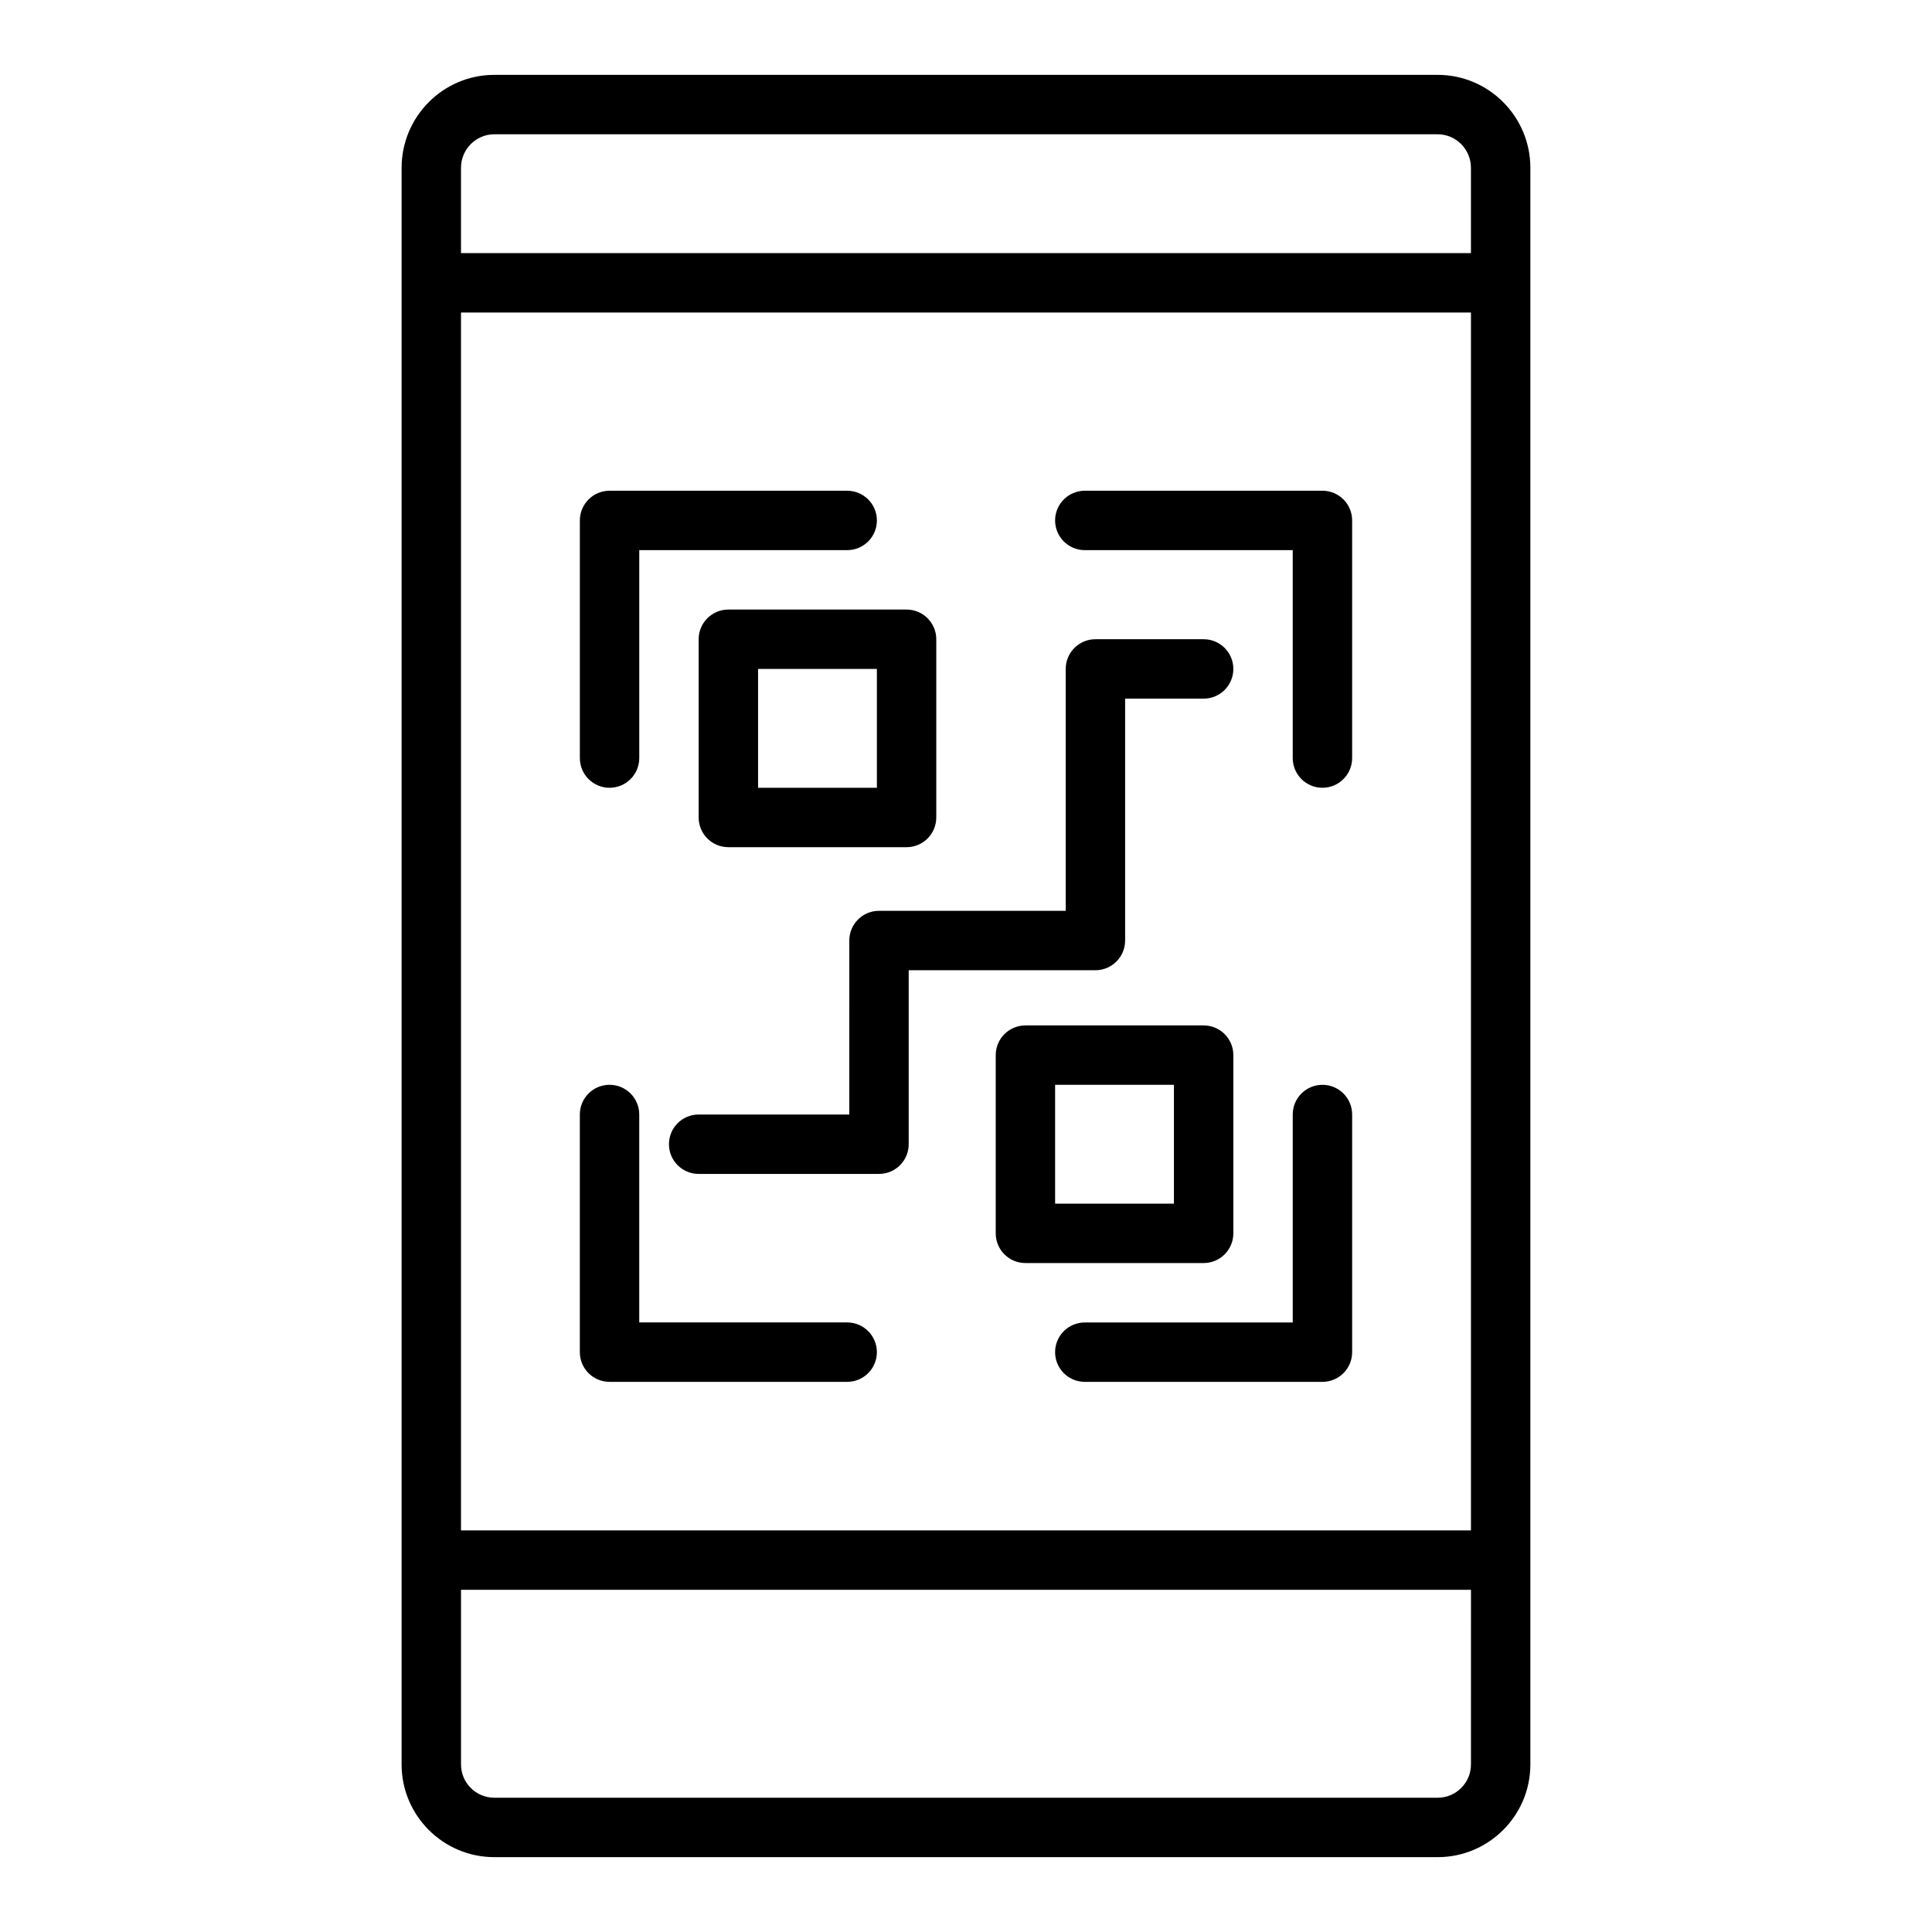
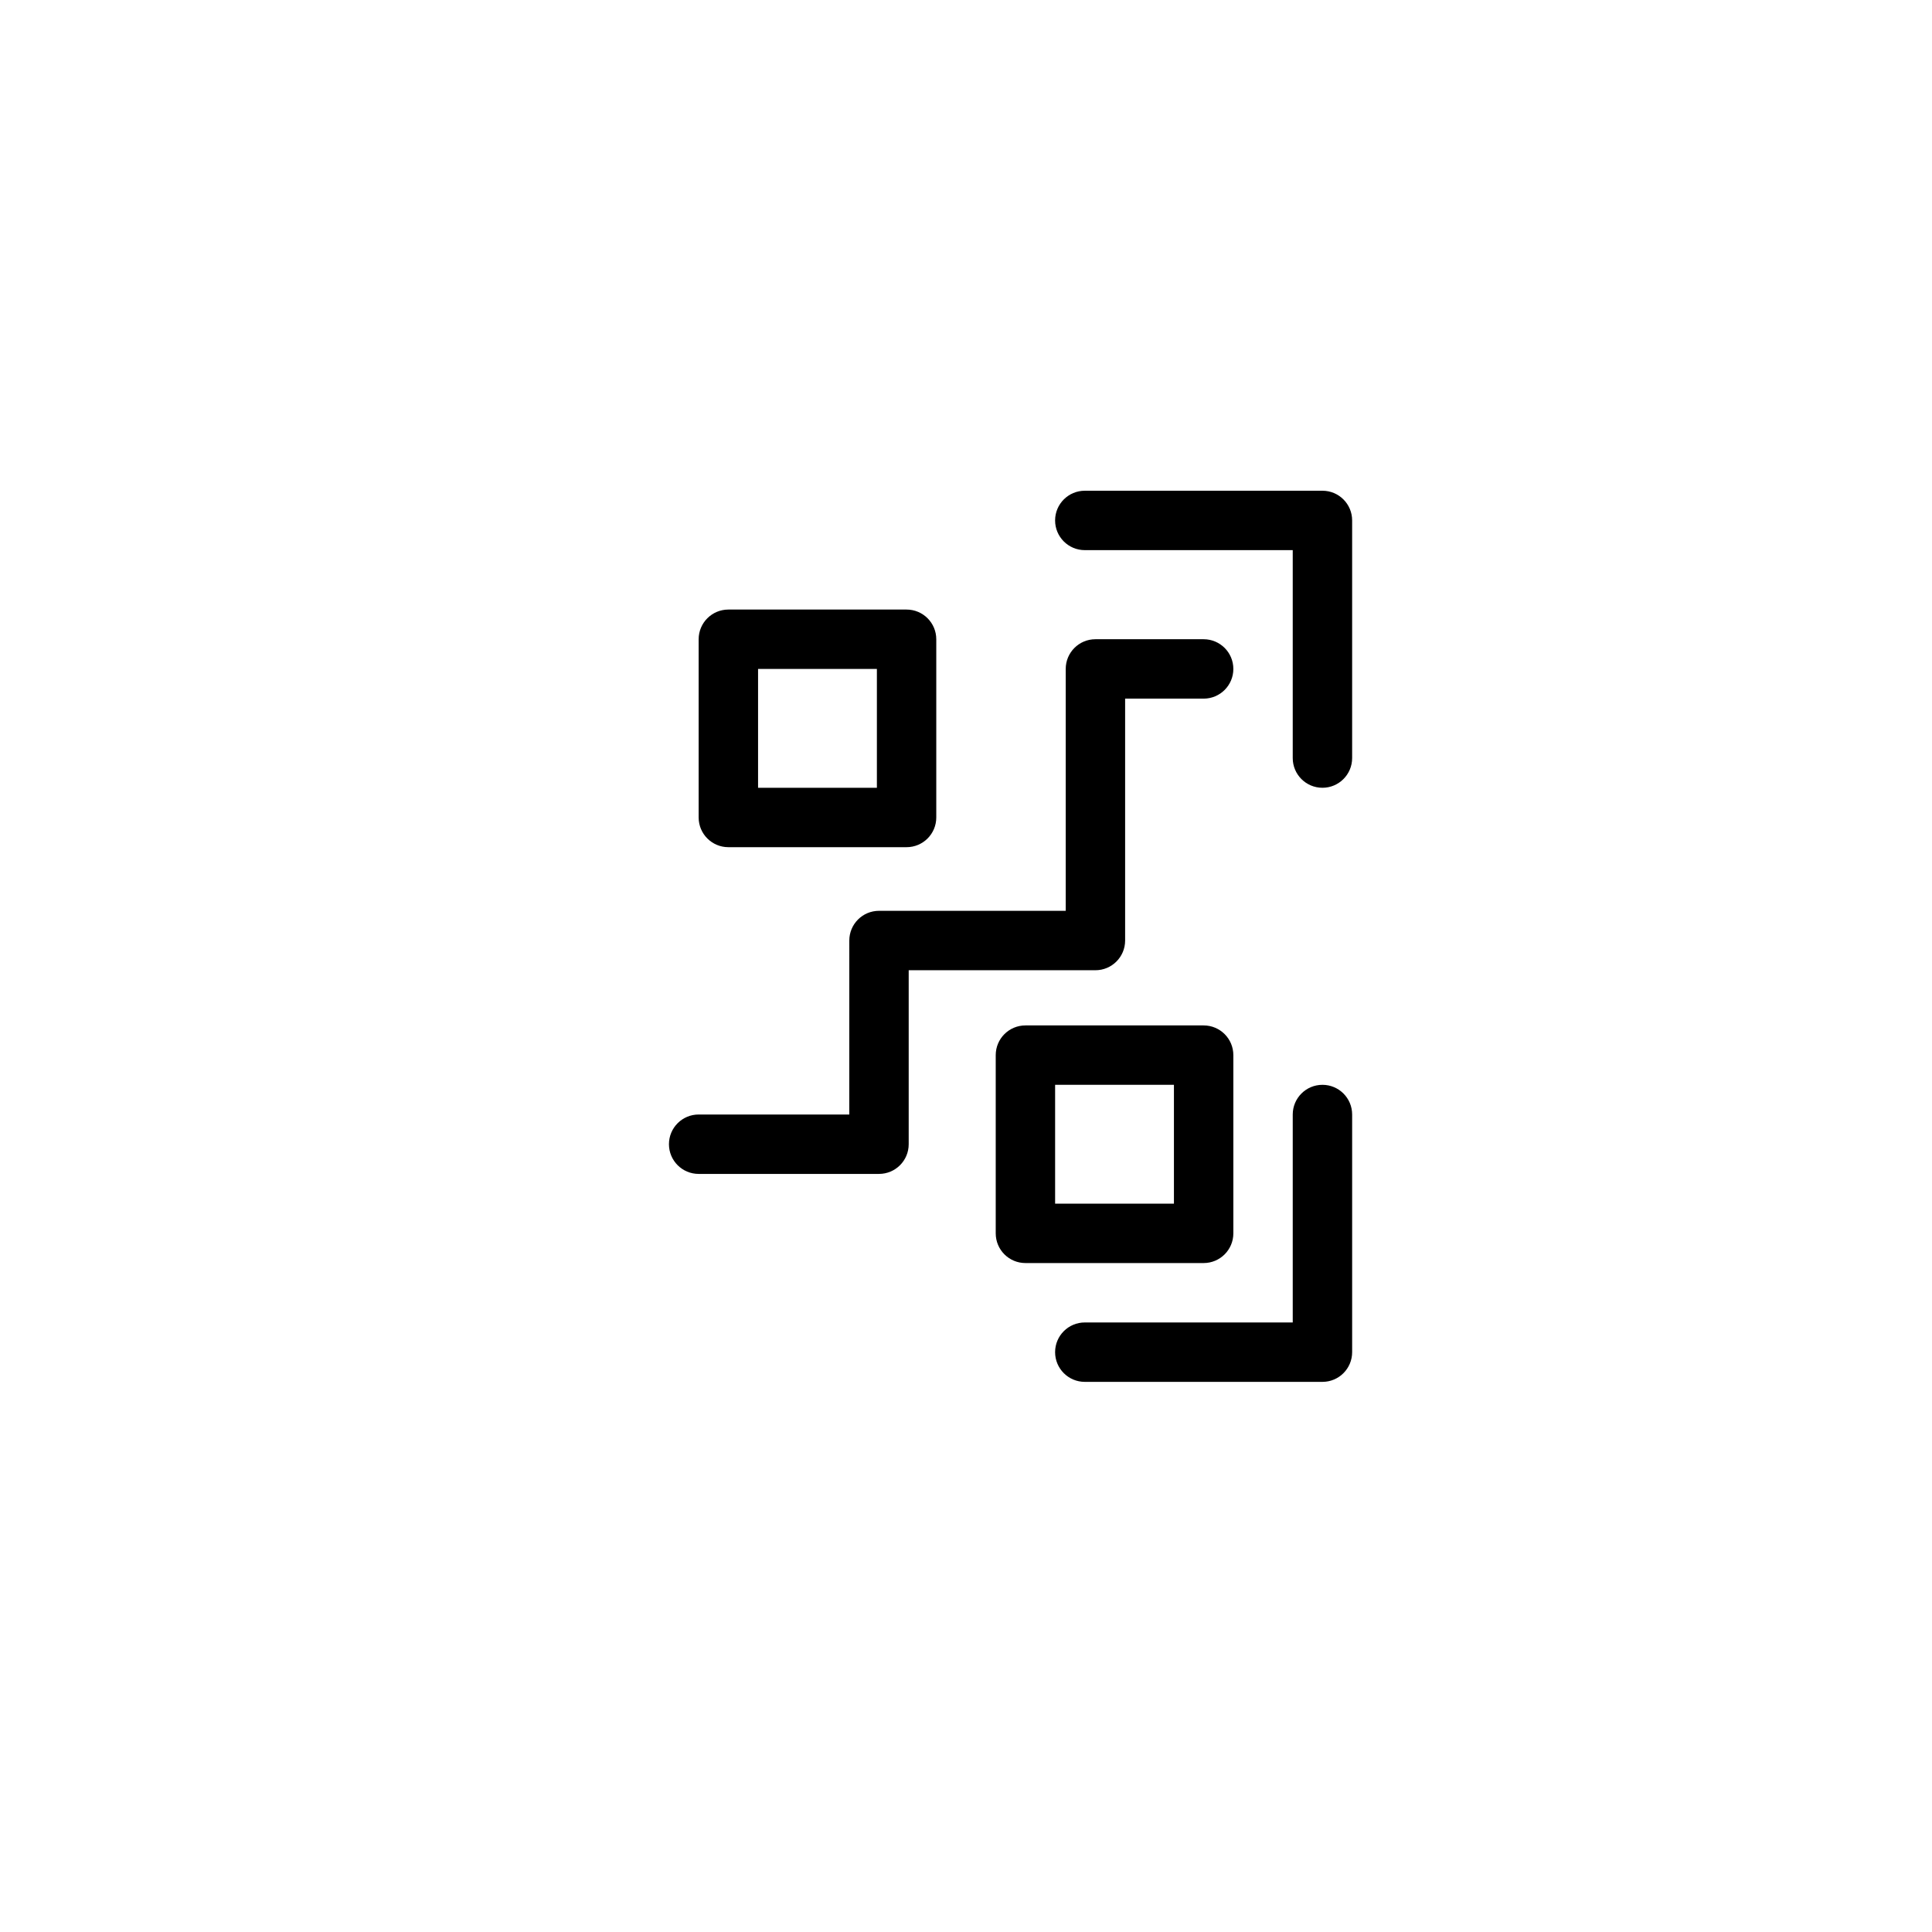
<svg xmlns="http://www.w3.org/2000/svg" fill="#000000" width="800px" height="800px" version="1.1" viewBox="144 144 512 512">
  <g>
-     <path d="m525 163.84h-250.01c-13.543 0-24.562 11.055-24.562 24.641v423.12c0 13.547 11.02 24.562 24.562 24.562h250.01c13.543 0 24.562-11.016 24.562-24.562v-423.12c0-13.586-11.02-24.641-24.562-24.641zm-258.83 62.977h267.65v322.75h-267.65zm0-38.336c0-4.906 3.953-8.895 8.816-8.895h250.01c4.863 0 8.82 3.988 8.82 8.895v22.594h-267.65zm267.65 423.12c0 4.859-3.957 8.816-8.82 8.816h-250.01c-4.863 0-8.816-3.957-8.816-8.816v-46.285h267.65z" />
    <path d="m494.46 431.49c-4.348 0-7.871 3.519-7.871 7.871v55.105h-55.105c-4.348 0-7.871 3.519-7.871 7.871 0 4.352 3.523 7.871 7.871 7.871h62.977c4.348 0 7.871-3.519 7.871-7.871v-62.977c0.004-4.352-3.523-7.871-7.871-7.871z" />
-     <path d="m305.54 352.77c4.348 0 7.871-3.523 7.871-7.871v-55.105h55.105c4.348 0 7.871-3.523 7.871-7.871 0-4.348-3.523-7.871-7.871-7.871h-62.977c-4.348 0-7.871 3.523-7.871 7.871v62.977c0 4.348 3.523 7.871 7.871 7.871z" />
    <path d="m329.15 313.41v47.23c0 4.348 3.523 7.871 7.871 7.871h47.23c4.348 0 7.871-3.523 7.871-7.871v-47.23c0-4.348-3.523-7.871-7.871-7.871h-47.23c-4.344 0-7.871 3.523-7.871 7.871zm15.746 7.871h31.488v31.488h-31.488z" />
    <path d="m494.46 274.05h-62.977c-4.348 0-7.871 3.523-7.871 7.871 0 4.348 3.523 7.871 7.871 7.871h55.105v55.105c0 4.348 3.523 7.871 7.871 7.871 4.348 0 7.871-3.523 7.871-7.871v-62.977c0.004-4.348-3.523-7.871-7.871-7.871z" />
    <path d="m470.85 470.85v-47.23c0-4.352-3.523-7.871-7.871-7.871h-47.23c-4.348 0-7.871 3.519-7.871 7.871v47.23c0 4.352 3.523 7.871 7.871 7.871h47.23c4.344 0 7.871-3.519 7.871-7.871zm-15.746-7.871h-31.488v-31.488h31.488z" />
-     <path d="m368.51 494.46h-55.105v-55.105c0-4.352-3.523-7.871-7.871-7.871s-7.871 3.519-7.871 7.871v62.977c0 4.352 3.523 7.871 7.871 7.871h62.977c4.348 0 7.871-3.519 7.871-7.871 0-4.348-3.523-7.871-7.871-7.871z" />
    <path d="m442.17 393.25v-64.105h20.809c4.348 0 7.871-3.523 7.871-7.871s-3.523-7.871-7.871-7.871h-28.68c-4.348 0-7.871 3.523-7.871 7.871v64.102h-49.48c-4.348 0-7.871 3.523-7.871 7.871l-0.004 46.109h-39.922c-4.348 0-7.871 3.519-7.871 7.871 0 4.352 3.523 7.871 7.871 7.871h47.793c4.348 0 7.871-3.519 7.871-7.871v-46.105h49.48c4.352 0 7.875-3.523 7.875-7.871z" />
  </g>
</svg>